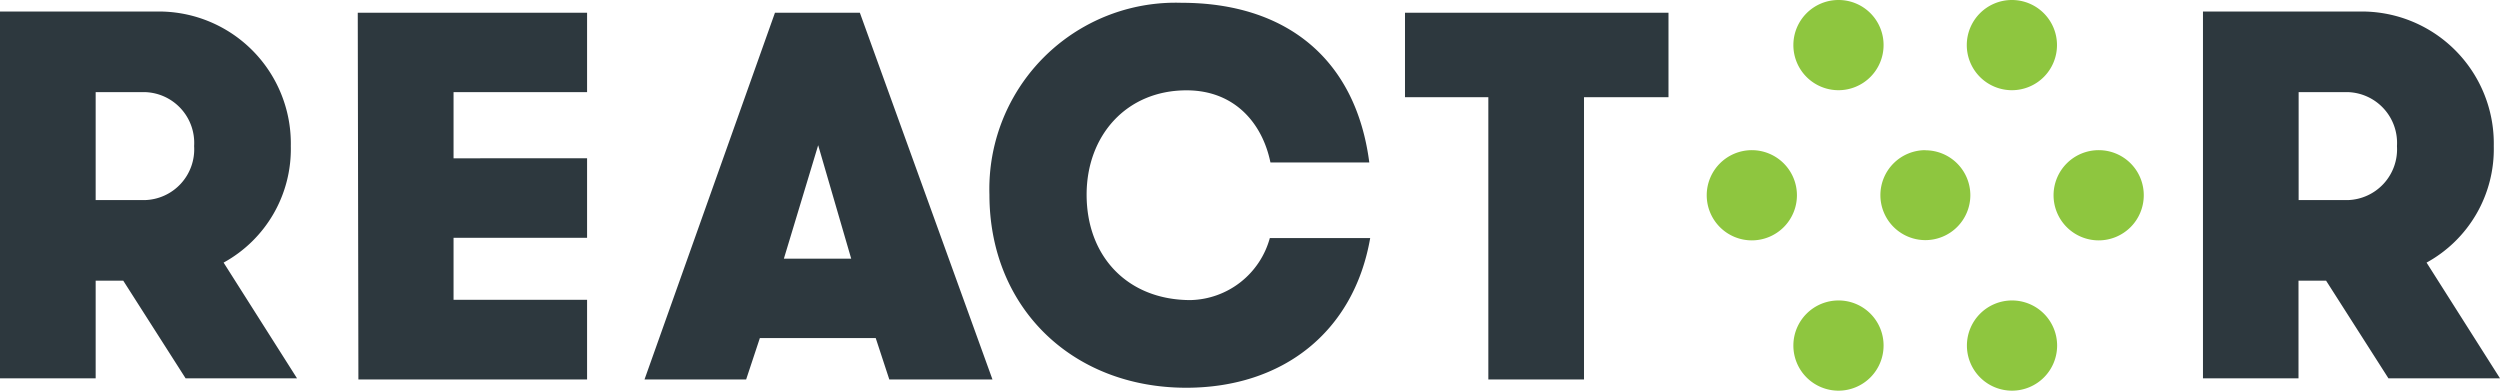
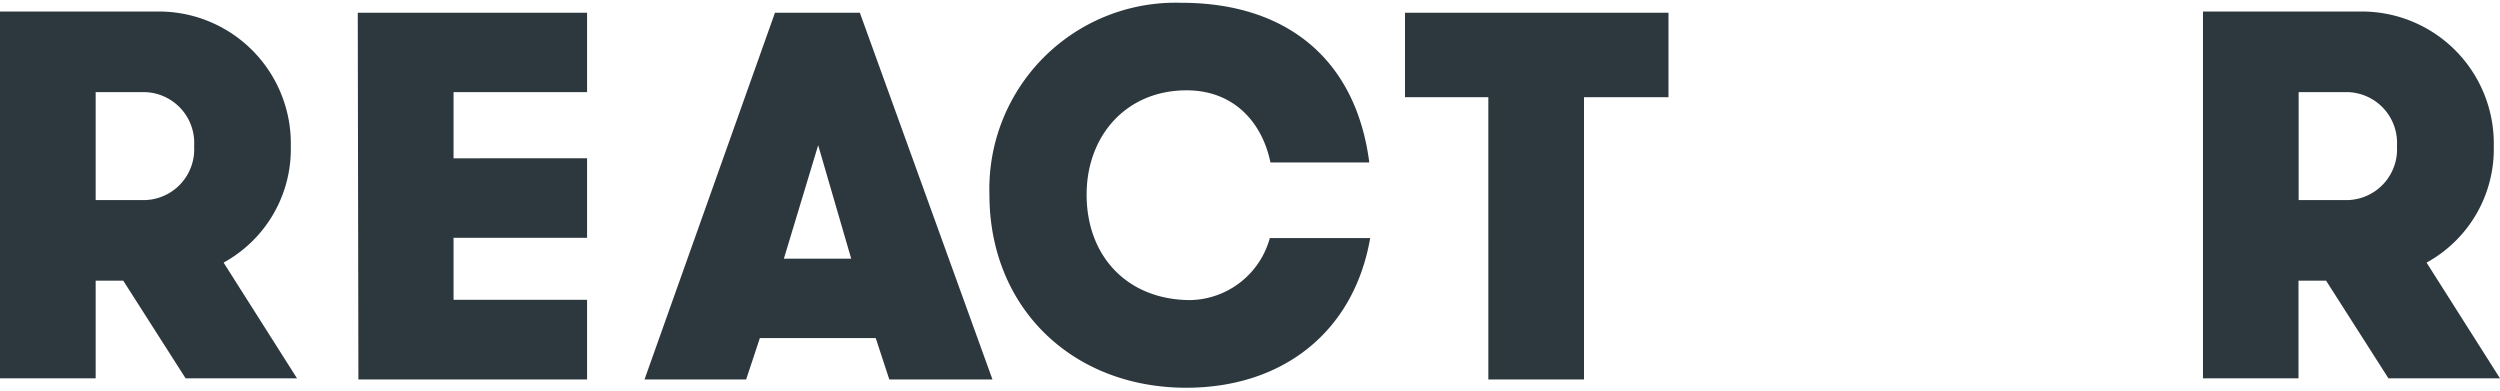
<svg xmlns="http://www.w3.org/2000/svg" viewBox="0 0 196.78 30.74">
  <title>reactor</title>
-   <path d="M165.2,11.82a3.55,3.55,0,1,0,3.54,3.55,3.54,3.54,0,0,0-3.54-3.55m-13.65,0a3.54,3.54,0,1,0,3.54,3.54A3.54,3.54,0,0,0,151.55,11.83ZM158.37,0a3.55,3.55,0,1,0,3.54,3.54A3.55,3.55,0,0,0,158.37,0ZM144.72,0a3.55,3.55,0,1,0,3.54,3.54A3.54,3.54,0,0,0,144.72,0ZM137.9,11.82a3.55,3.55,0,1,0,3.54,3.55A3.55,3.55,0,0,0,137.9,11.82Zm6.82,11.83a3.55,3.55,0,1,0,3.54,3.54A3.54,3.54,0,0,0,144.72,23.65Zm13.65,0a3.55,3.55,0,1,0,3.55,3.54A3.55,3.55,0,0,0,158.37,23.65Z" style="fill:#8ec63f;fill-rule:evenodd" />
  <path d="M180.93,15.75h3.85a4,4,0,0,0,3.89-4.25,4,4,0,0,0-3.89-4.25h-3.85ZM173.4.91h12.21A10.39,10.39,0,0,1,196.29,11.5,10.19,10.19,0,0,1,191,20.67l5.78,9.11H188l-4.91-7.69h-2.17v7.69H173.4ZM110.59,1h20.74V7.65h-6.65V29.87h-7.53V7.65h-6.56ZM28.16,1H46.21V7.25H35.7v5.21H46.21v6.26H35.7V23.6H46.21v6.27h-18ZM61,1h6.68L78.12,29.87H70l-1.07-3.26H59.81l-1.08,3.26h-8Zm.7,19.36H67l-2.6-8.93ZM7.53,15.75h3.85a4,4,0,0,0,3.9-4.25,4,4,0,0,0-3.9-4.25H7.53ZM0,.91H12.21A10.39,10.39,0,0,1,22.89,11.5a10.19,10.19,0,0,1-5.29,9.17l5.78,9.11H14.61L9.7,22.09H7.53v7.69H0ZM77.88,15.32A14.66,14.66,0,0,1,93,.22c8.2,0,13.72,4.38,14.78,12.57H100c-.65-3.16-2.88-5.68-6.6-5.68-4.76,0-7.87,3.58-7.87,8.21,0,4.89,3.25,8.3,8.18,8.3a6.63,6.63,0,0,0,6.24-4.88h7.9c-1.29,7.43-6.93,11.78-14.48,11.78C84.44,30.52,77.88,24.26,77.88,15.32Z" style="fill:#2d383e;fill-rule:evenodd" />
</svg>